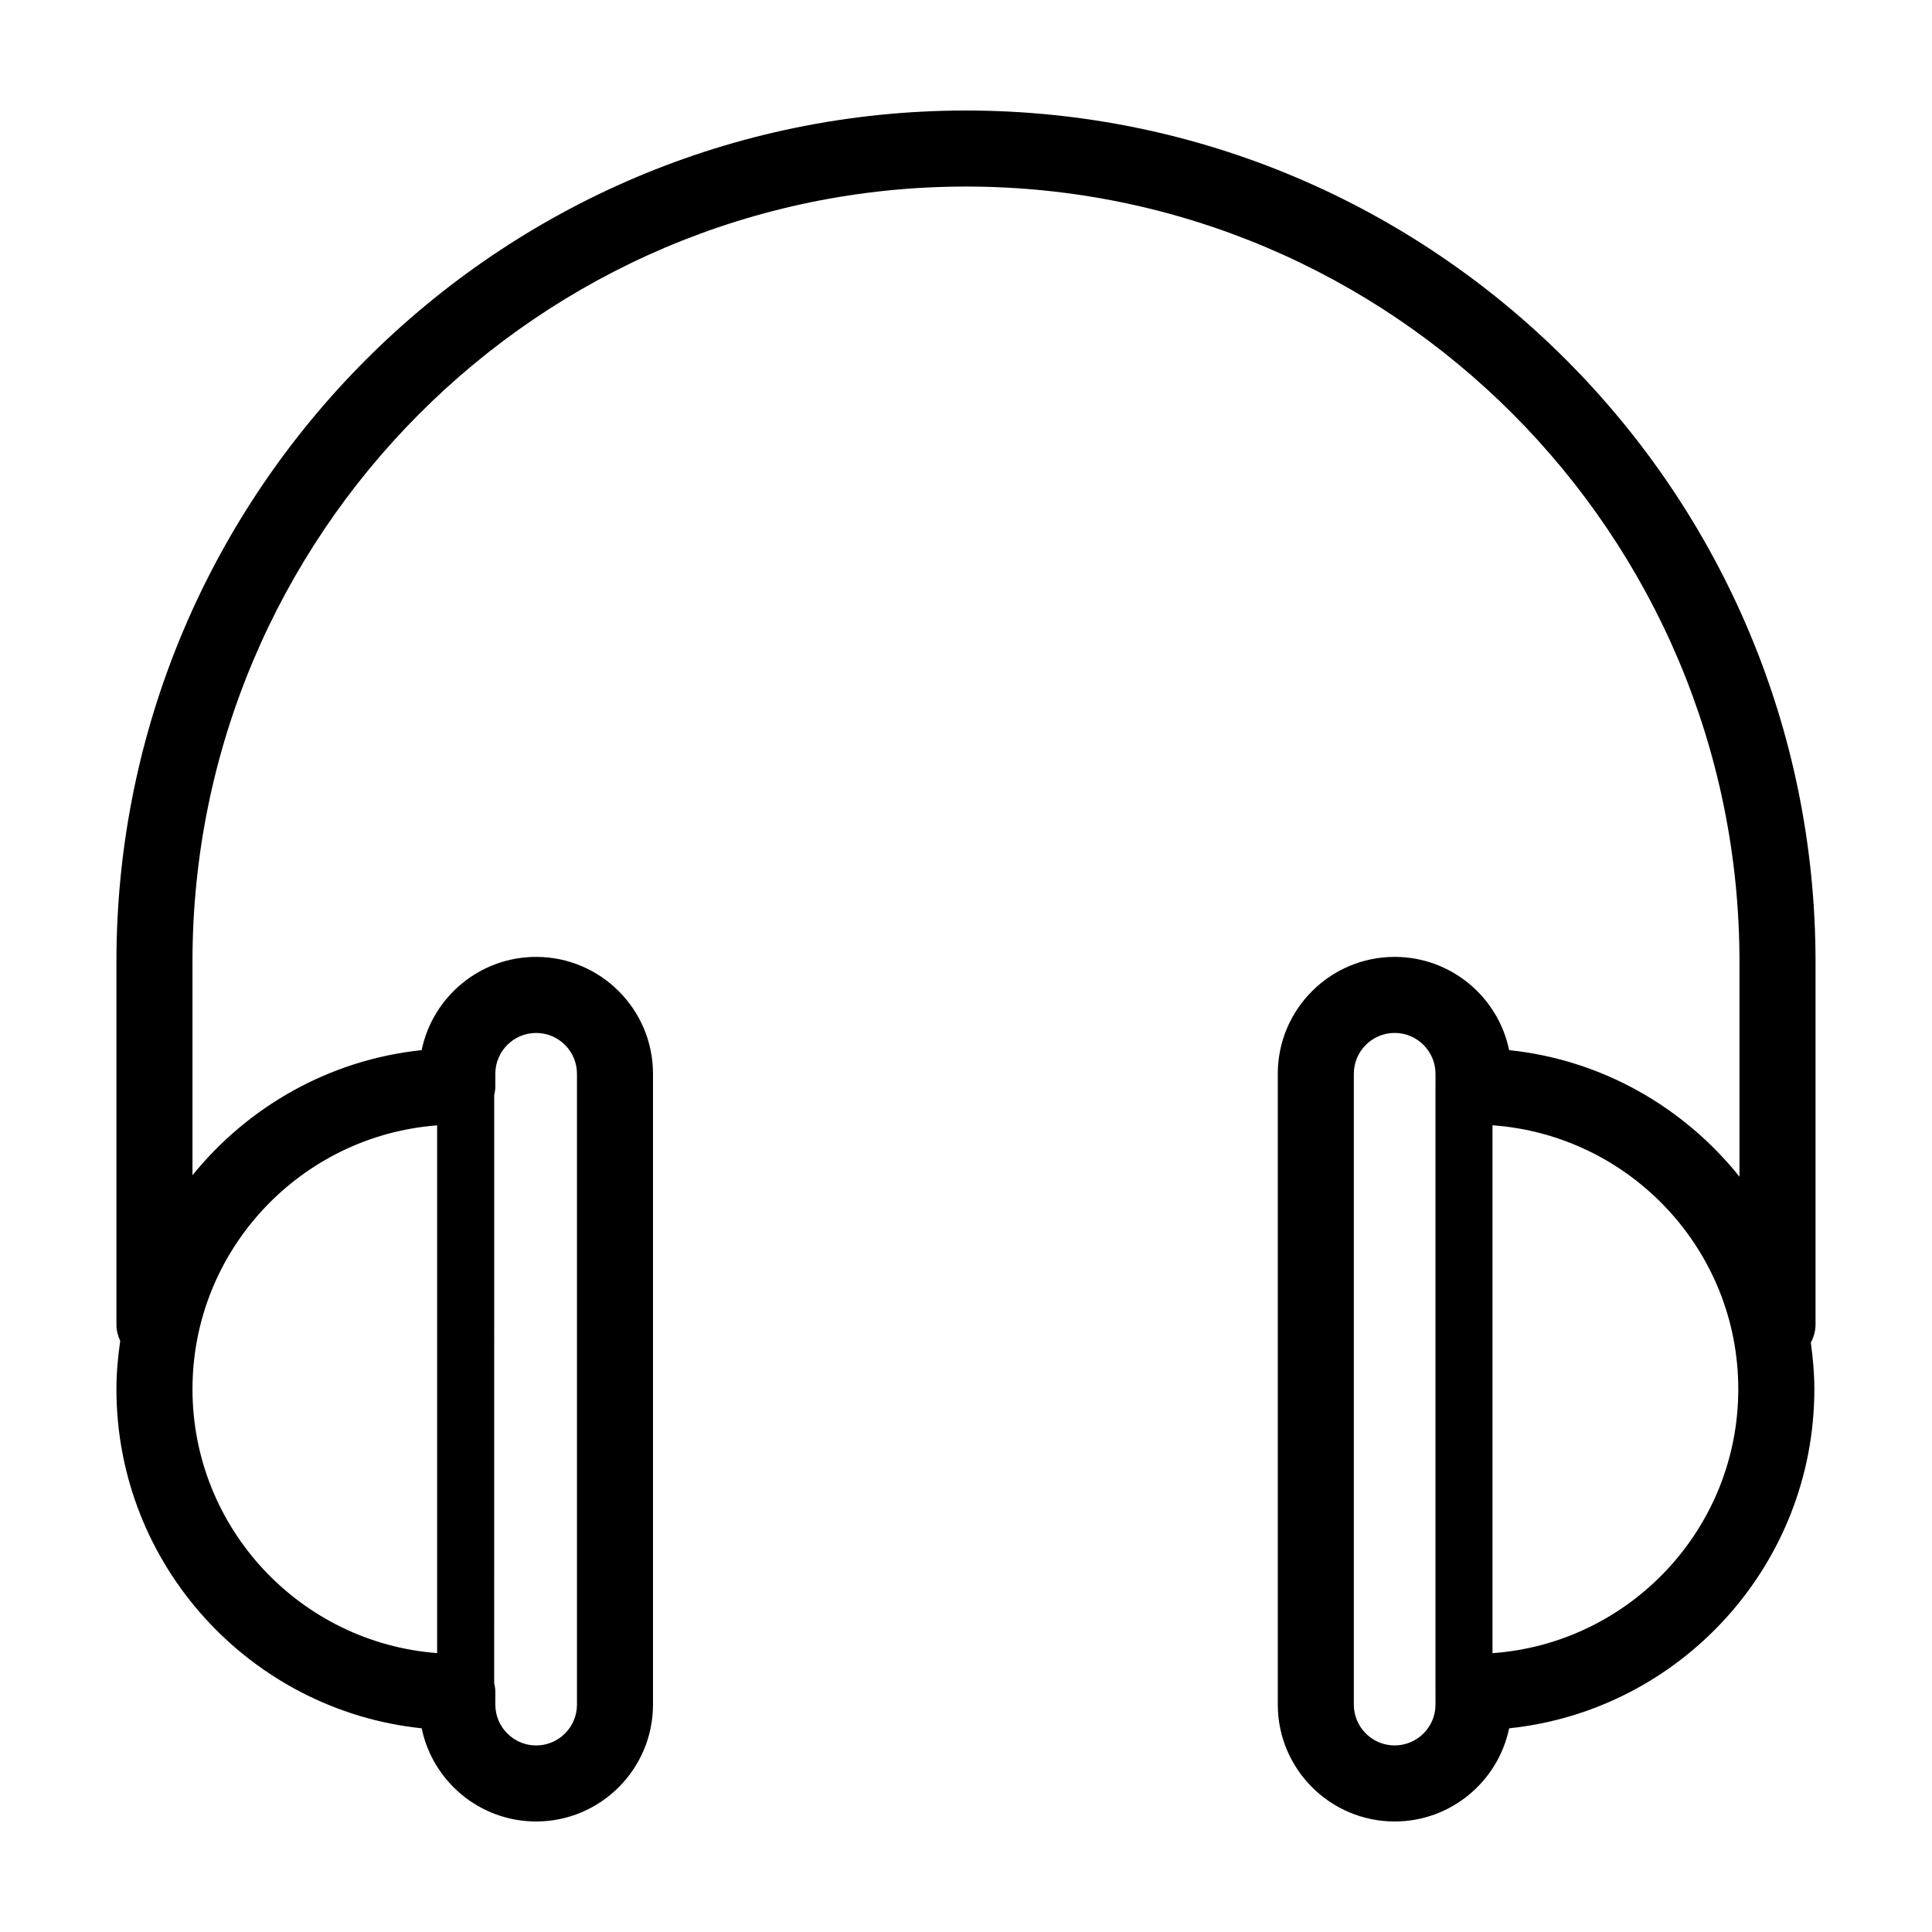
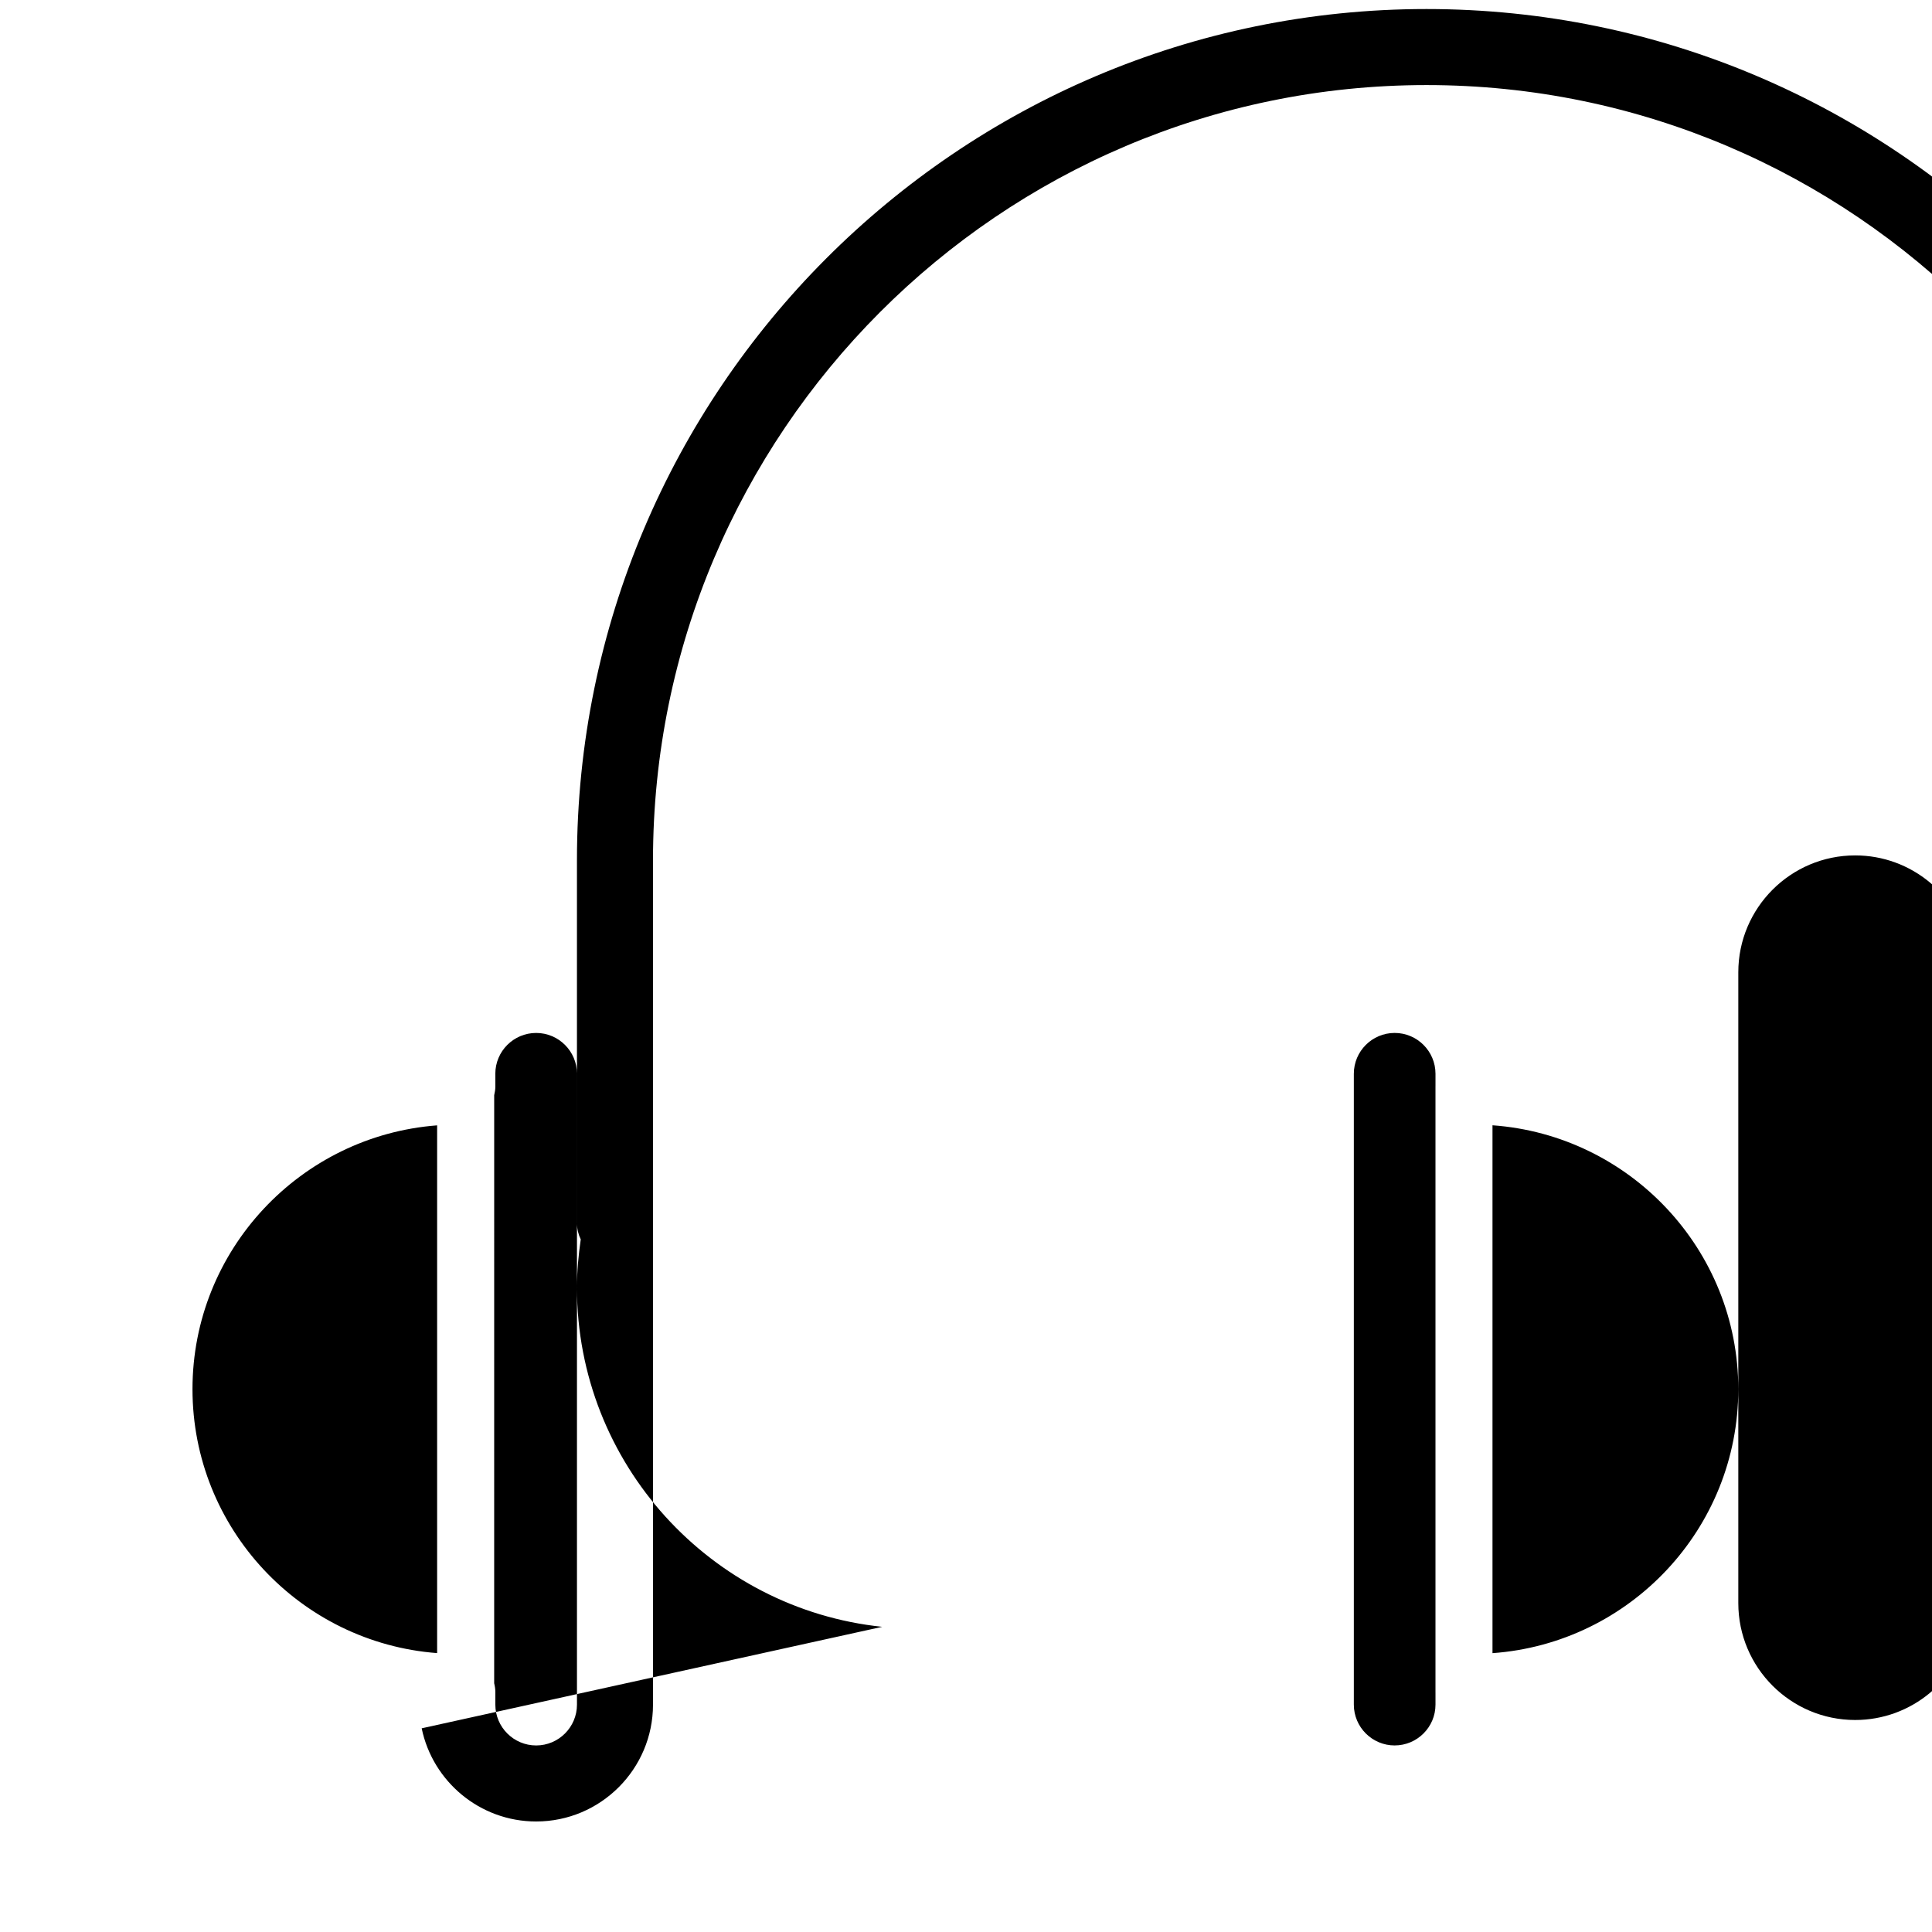
<svg xmlns="http://www.w3.org/2000/svg" fill="#000000" width="800px" height="800px" version="1.1" viewBox="144 144 512 512">
-   <path d="m255.75 602.02c2.91 14.078 15.406 24.691 30.332 24.691 17.078 0 30.969-13.895 30.969-30.973v-167.18c0-17.078-13.895-30.973-30.973-30.973-14.934 0-27.434 10.625-30.336 24.711-24.48 2.555-46.023 14.984-60.734 33.156v-56.594c0-113.27 91.957-205.42 204.99-205.42s204.98 92.152 204.98 205.42v56.973c-14.715-18.383-36.391-30.965-61.043-33.535-2.902-14.086-15.402-24.711-30.336-24.711-17.078 0-30.973 13.895-30.973 30.973v167.18c0 17.078 13.895 30.973 30.973 30.973 14.93 0 27.422-10.617 30.336-24.691 45.387-4.734 80.887-43.242 80.887-89.891 0-4.191-0.383-8.289-0.938-12.332 0.77-1.426 1.25-3.031 1.25-4.766v-96.172c-0.004-124.39-101-225.57-225.14-225.57-124.14 0-225.14 101.19-225.14 225.57v96.172c0 1.551 0.379 3.004 1.004 4.312-0.598 4.188-1.004 8.438-1.004 12.785 0 46.648 35.504 85.156 80.895 89.891zm257.85 4.539c-5.969 0-10.82-4.852-10.82-10.82v-167.18c0-5.969 4.852-10.82 10.82-10.82s10.82 4.852 10.82 10.82v3.25c0 0.023-0.004 0.051-0.004 0.074v160.55c0 0.023 0.004 0.051 0.004 0.074v3.234c0.004 5.965-4.856 10.816-10.82 10.816zm25.926-24.457v-139.89c36.344 2.602 65.137 32.926 65.137 69.918 0.008 37.027-28.789 67.371-65.137 69.973zm-264.26-153.54c0-5.969 4.852-10.82 10.82-10.82 5.965 0 10.816 4.852 10.816 10.82v167.18c0 5.969-4.852 10.82-10.816 10.82-5.965 0-10.816-4.852-10.816-10.82v-3.305c0-0.816-0.121-1.598-0.309-2.352l0.004-155.84c0.18-0.762 0.309-1.543 0.309-2.352l-0.004-3.328zm-15.422 13.668v139.86c-36.199-2.75-64.832-33.035-64.832-69.953 0-36.891 28.633-67.152 64.832-69.906z" />
+   <path d="m255.75 602.02c2.91 14.078 15.406 24.691 30.332 24.691 17.078 0 30.969-13.895 30.969-30.973v-167.18v-56.594c0-113.27 91.957-205.42 204.99-205.42s204.98 92.152 204.98 205.42v56.973c-14.715-18.383-36.391-30.965-61.043-33.535-2.902-14.086-15.402-24.711-30.336-24.711-17.078 0-30.973 13.895-30.973 30.973v167.18c0 17.078 13.895 30.973 30.973 30.973 14.93 0 27.422-10.617 30.336-24.691 45.387-4.734 80.887-43.242 80.887-89.891 0-4.191-0.383-8.289-0.938-12.332 0.77-1.426 1.25-3.031 1.25-4.766v-96.172c-0.004-124.39-101-225.57-225.14-225.57-124.14 0-225.14 101.19-225.14 225.57v96.172c0 1.551 0.379 3.004 1.004 4.312-0.598 4.188-1.004 8.438-1.004 12.785 0 46.648 35.504 85.156 80.895 89.891zm257.85 4.539c-5.969 0-10.82-4.852-10.82-10.82v-167.18c0-5.969 4.852-10.82 10.82-10.82s10.82 4.852 10.82 10.82v3.25c0 0.023-0.004 0.051-0.004 0.074v160.55c0 0.023 0.004 0.051 0.004 0.074v3.234c0.004 5.965-4.856 10.816-10.82 10.816zm25.926-24.457v-139.89c36.344 2.602 65.137 32.926 65.137 69.918 0.008 37.027-28.789 67.371-65.137 69.973zm-264.26-153.54c0-5.969 4.852-10.82 10.82-10.82 5.965 0 10.816 4.852 10.816 10.82v167.18c0 5.969-4.852 10.82-10.816 10.82-5.965 0-10.816-4.852-10.816-10.82v-3.305c0-0.816-0.121-1.598-0.309-2.352l0.004-155.84c0.18-0.762 0.309-1.543 0.309-2.352l-0.004-3.328zm-15.422 13.668v139.86c-36.199-2.75-64.832-33.035-64.832-69.953 0-36.891 28.633-67.152 64.832-69.906z" />
</svg>